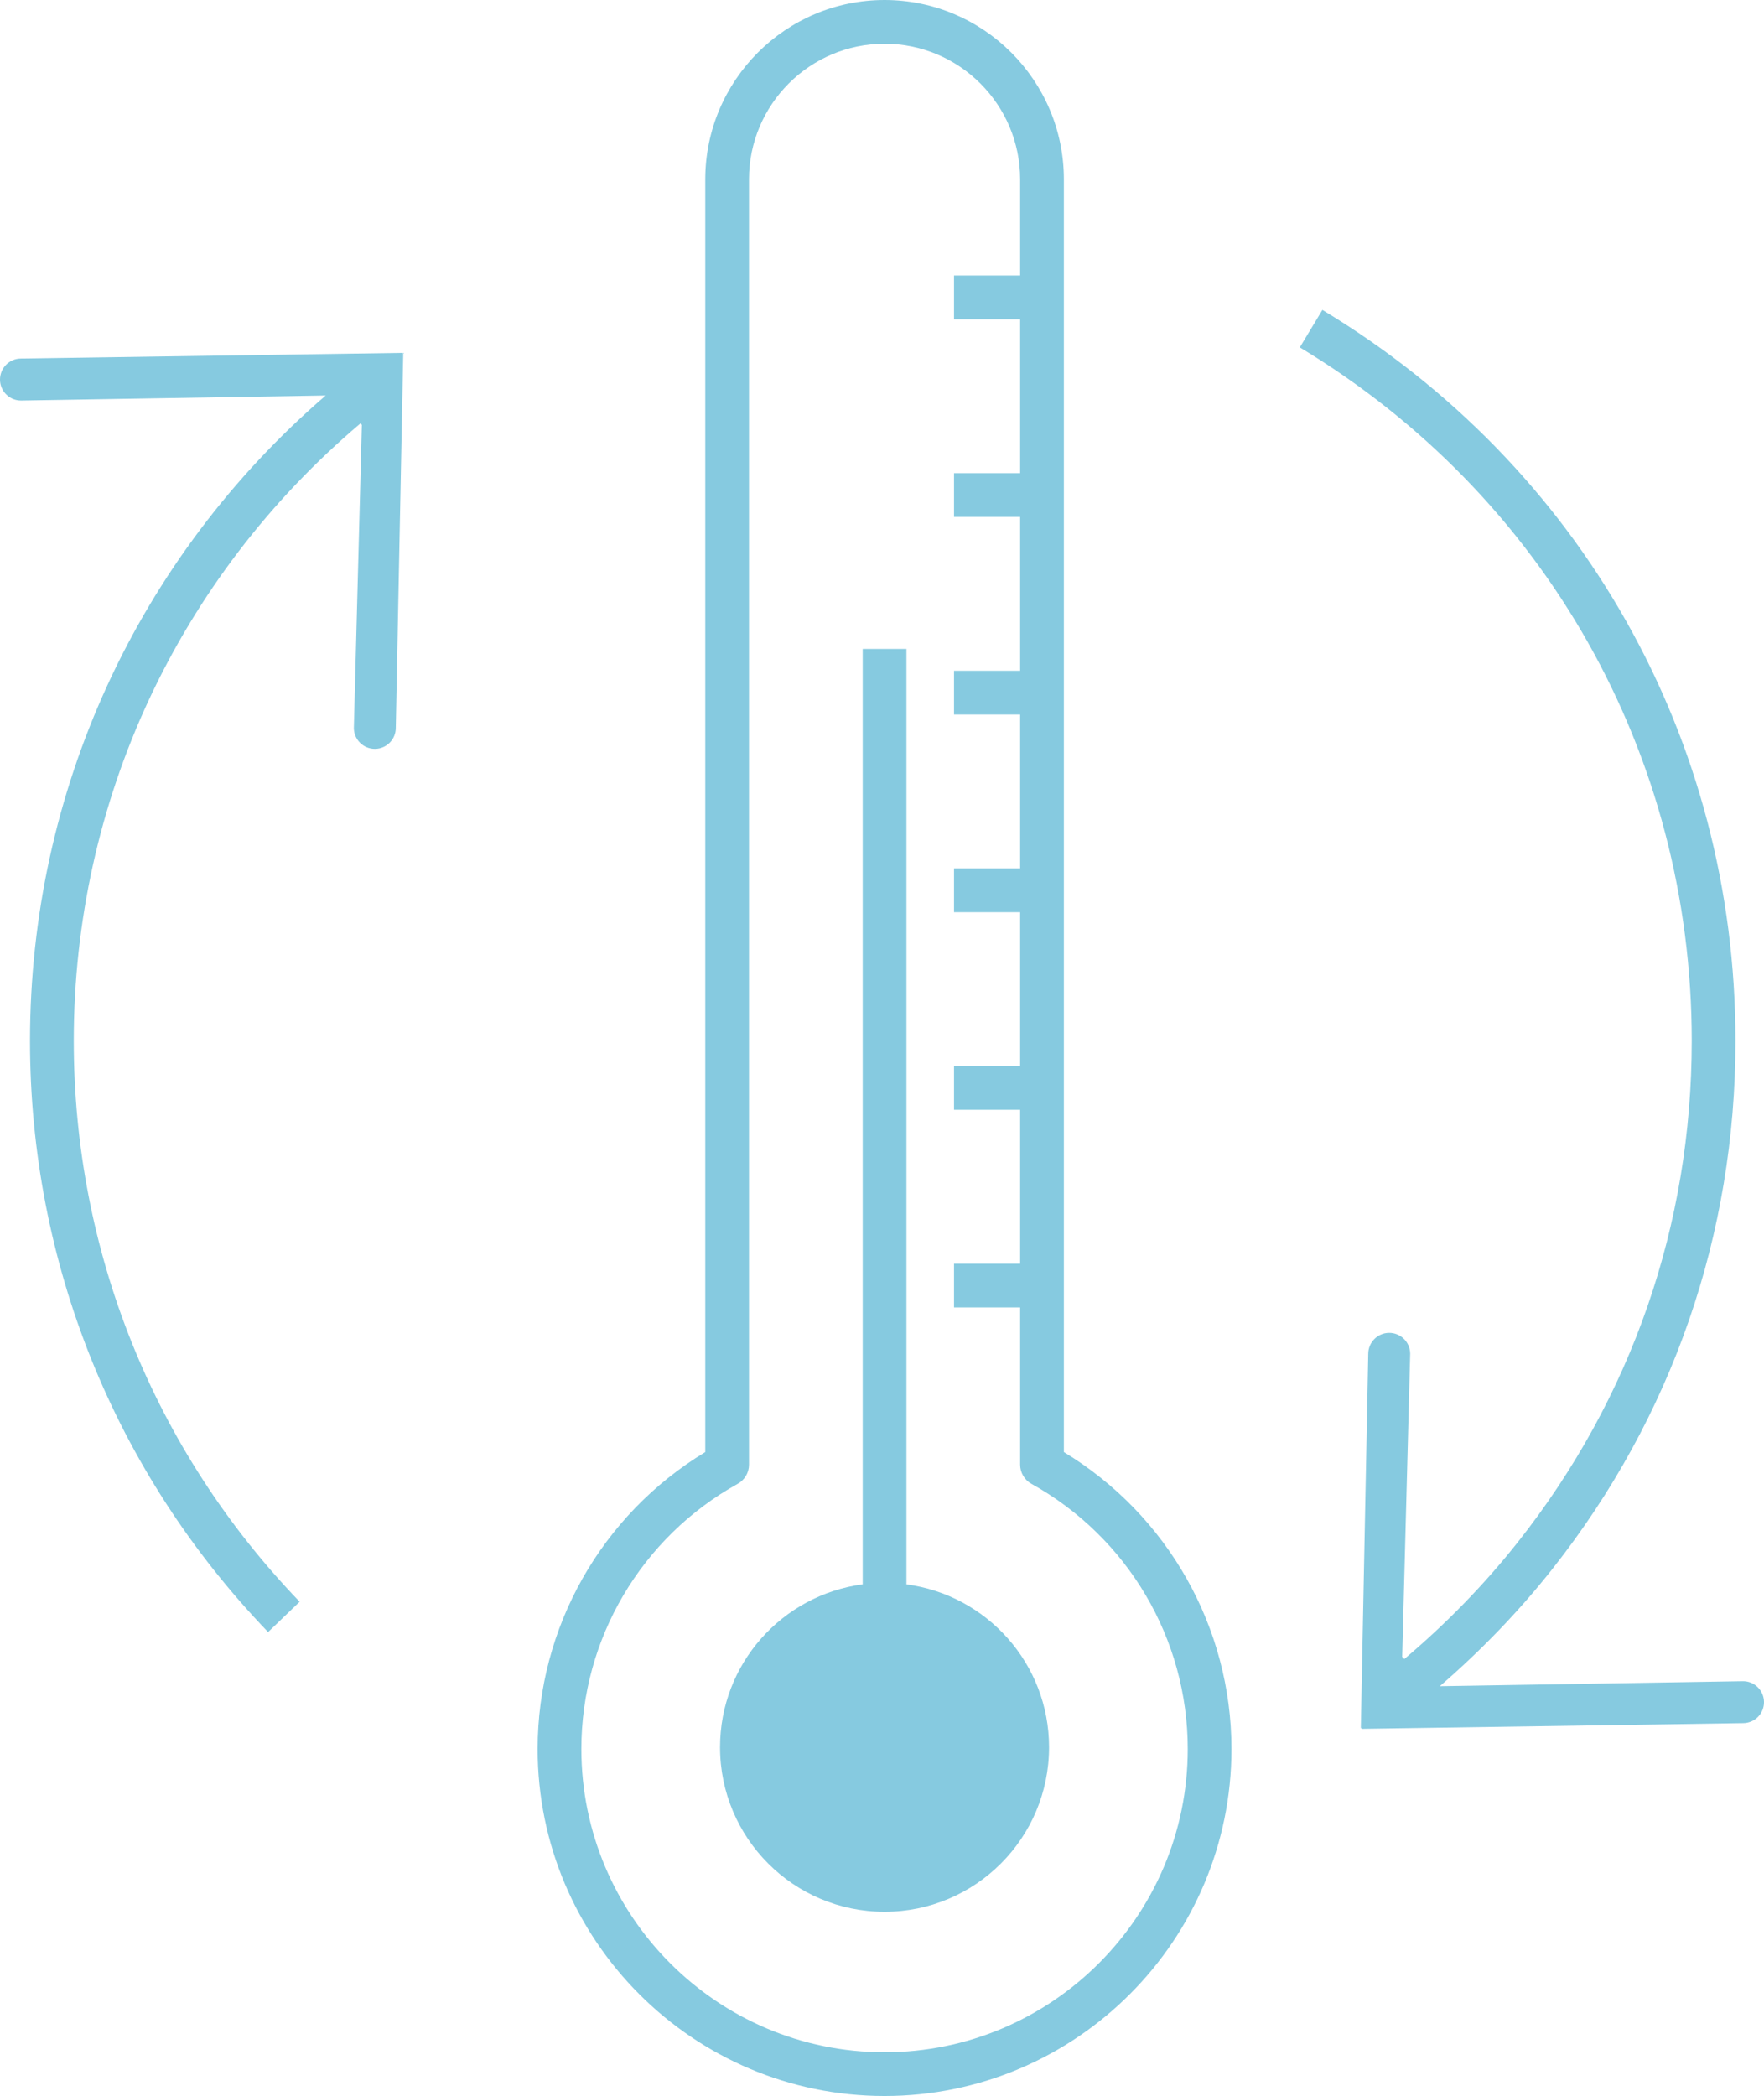
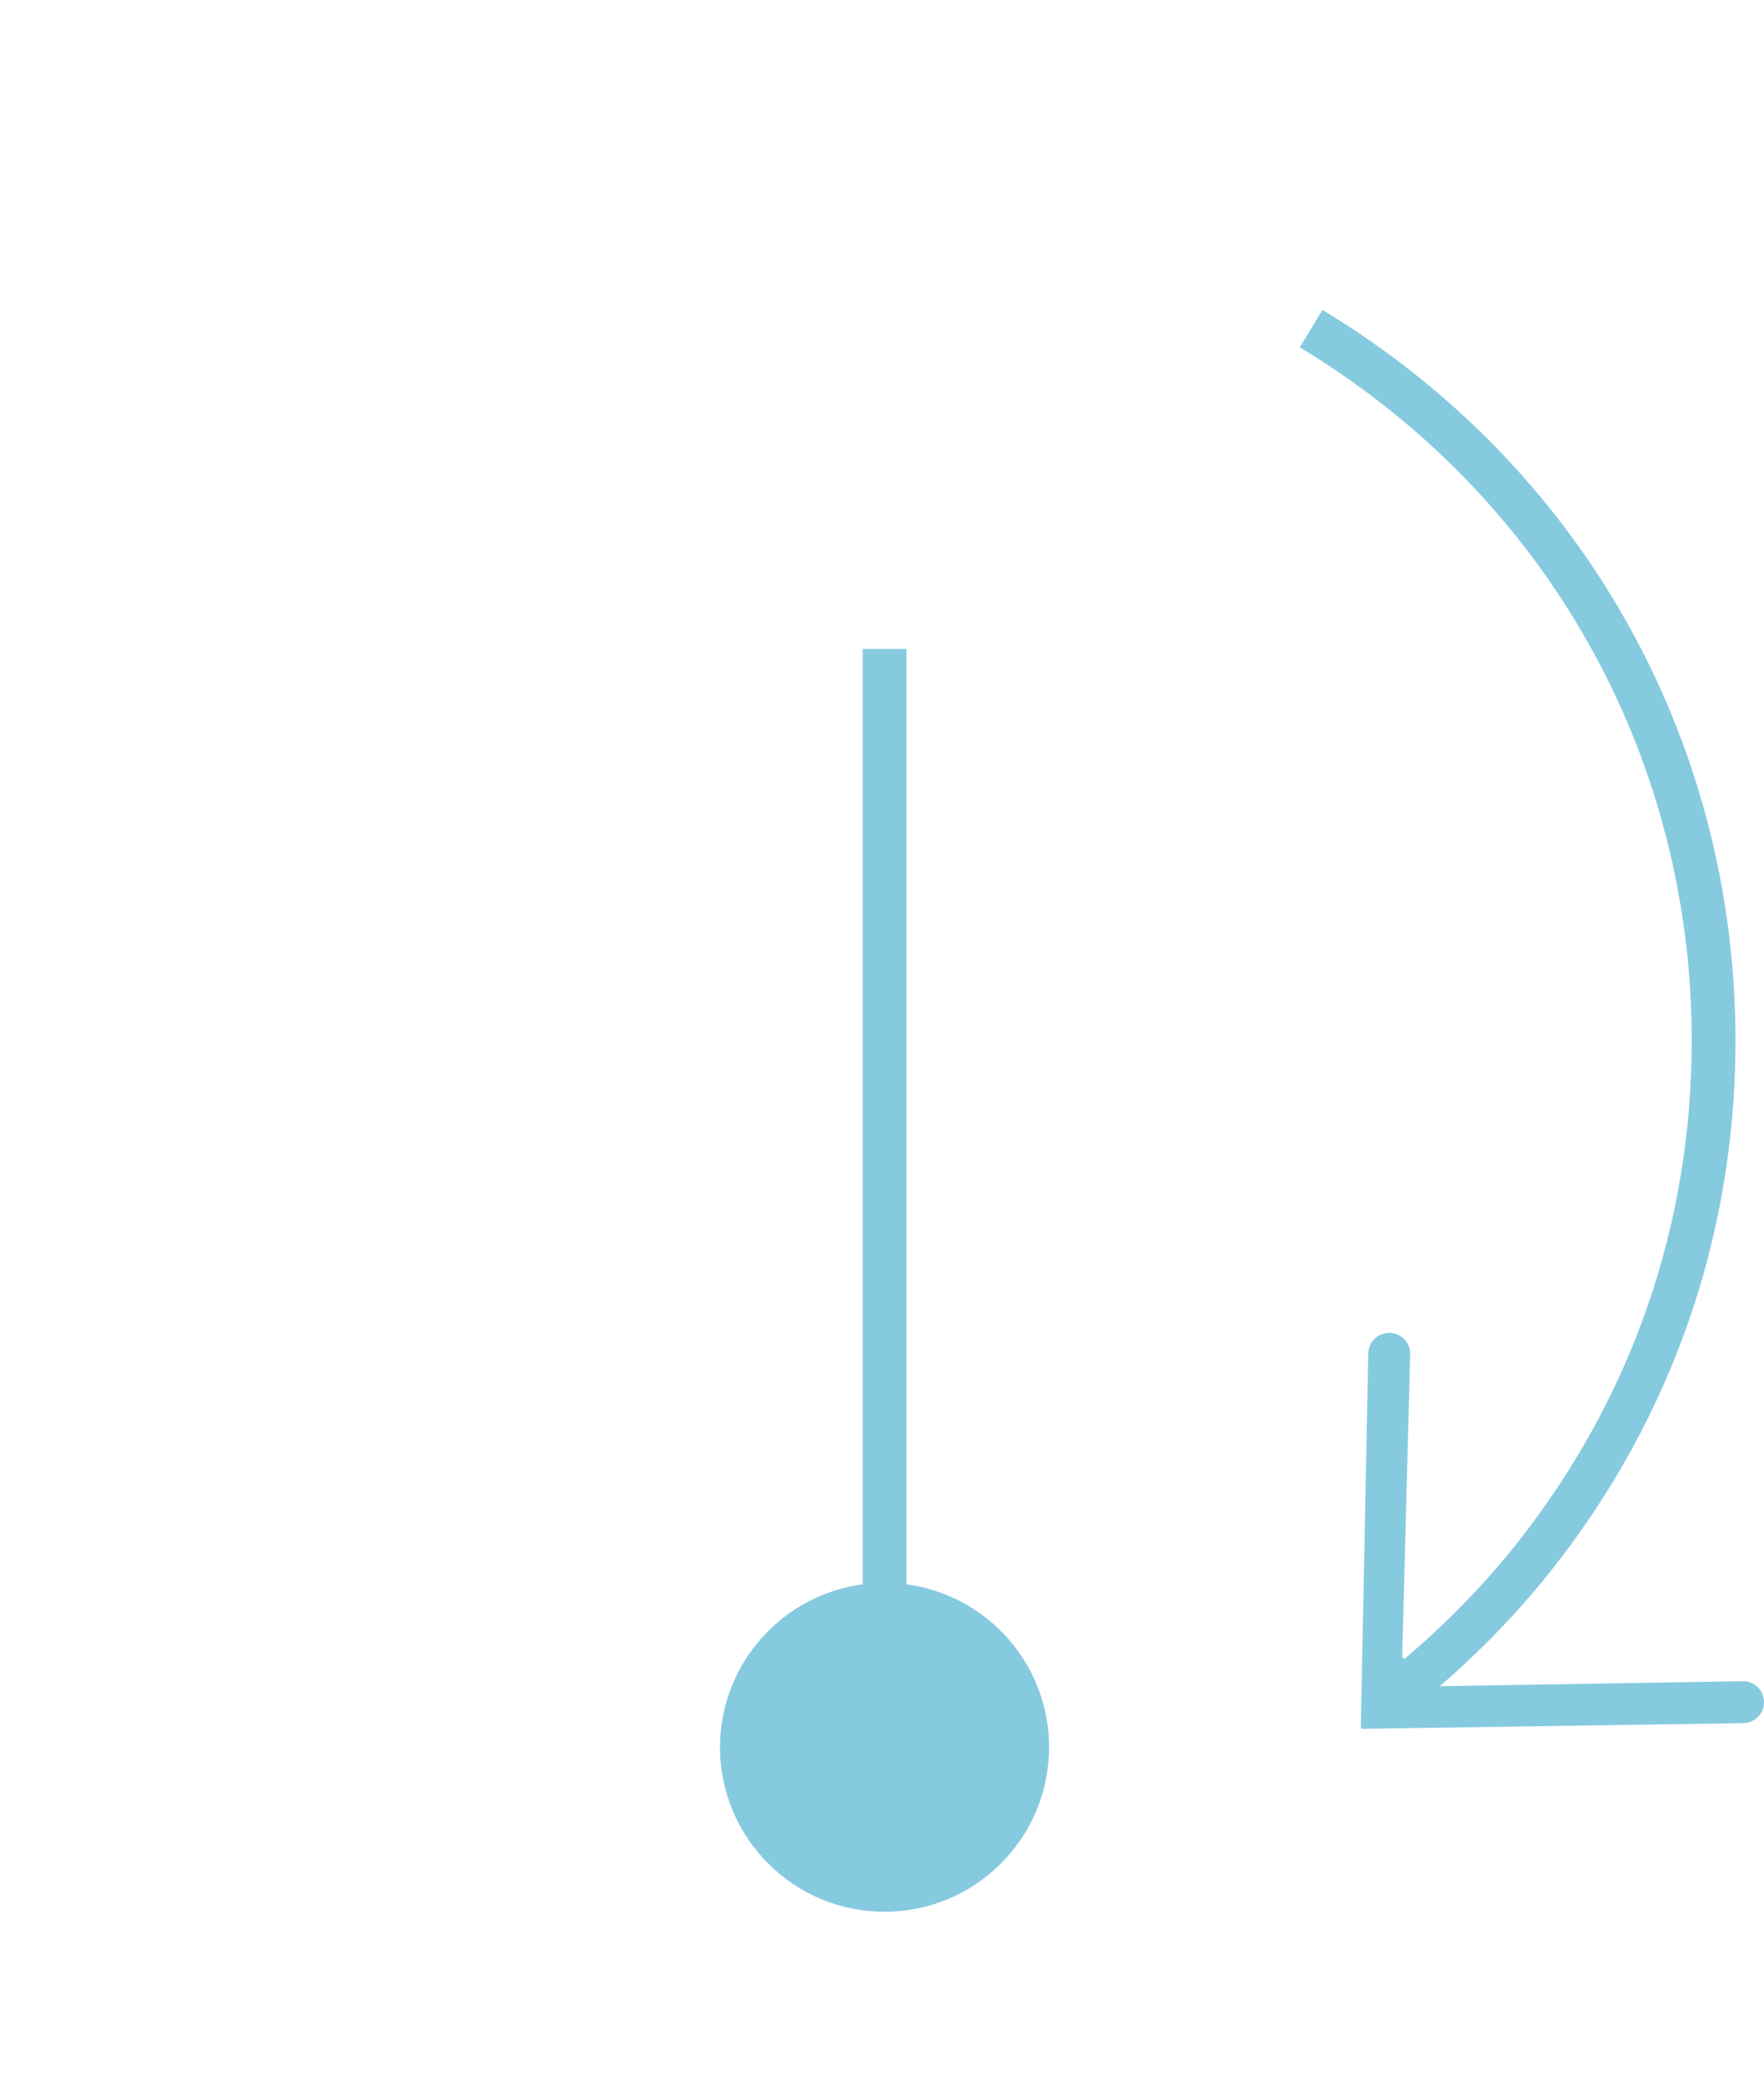
<svg xmlns="http://www.w3.org/2000/svg" version="1.1" id="Layer_1" x="0px" y="0px" viewBox="0 0 49.164 58.407" enable-background="new 0 0 49.164 58.407" xml:space="preserve">
  <g>
-     <path fill="#86CAE0" d="M11.216,9.833L0.58,9.991C0.257,9.994-0.002,10.258,0,10.581c0.003,0.323,0.266,0.582,0.589,0.58   l8.488-0.14c-5.244,4.526-8.241,11.028-8.241,17.984c0,6.174,2.357,12.025,6.636,16.474l0.879-0.845   c-4.06-4.221-6.295-9.771-6.295-15.629c0-6.674,2.908-12.906,7.989-17.206l0.04,0.039l-0.223,8.45   c0.003,0.323,0.266,0.582,0.589,0.58c0.323-0.003,0.582-0.266,0.58-0.589l0.207-10.425l-0.021,0L11.216,9.833z" />
    <path fill="#86CAE0" d="M48.575,46.848l-8.447,0.14c1.145-0.99,2.204-2.083,3.141-3.271c3.336-4.227,5.1-9.315,5.1-14.713   c0-8.408-4.304-16.022-11.513-20.368L36.227,9.68c6.84,4.123,10.923,11.347,10.923,19.324c0,5.121-1.673,9.948-4.838,13.958   c-0.941,1.193-2.01,2.286-3.172,3.268l-0.06-0.059l0.223-8.45c-0.003-0.323-0.266-0.582-0.589-0.58   c-0.323,0.003-0.582,0.266-0.58,0.589l-0.207,10.425l0.021,0l0,0.021l10.636-0.159c0.323-0.003,0.583-0.266,0.58-0.589   S48.898,46.845,48.575,46.848z" />
-     <path fill="#86CAE0" d="M29.651,40.463V4.998C29.651,2.242,27.409,0,24.653,0c-2.755,0-4.997,2.242-4.997,4.998v35.465   c-2.891,1.748-4.672,4.886-4.672,8.275c0,5.331,4.337,9.669,9.669,9.669s9.669-4.337,9.669-9.669   C34.322,45.349,32.541,42.212,29.651,40.463z M24.653,57.188c-4.659,0-8.45-3.791-8.45-8.45c0-3.067,1.67-5.899,4.358-7.391   c0.194-0.108,0.314-0.311,0.314-0.533V4.998c0-2.084,1.695-3.779,3.778-3.779c2.084,0,3.779,1.695,3.779,3.779v2.68h-1.843v1.219   h1.843v4.288h-1.843v1.219h1.843v4.288h-1.843v1.219h1.843v4.288h-1.843v1.219h1.843v4.288h-1.843v1.219h1.843v4.288h-1.843v1.219   h1.843v4.382c0,0.221,0.12,0.425,0.314,0.533c2.688,1.492,4.357,4.324,4.357,7.391C33.103,53.397,29.312,57.188,24.653,57.188z" />
    <path fill="#86CAE0" d="M25.263,44.149V18.083h-1.219v26.065c-2.243,0.299-3.976,2.215-3.976,4.54c0,2.532,2.053,4.585,4.585,4.585   s4.585-2.053,4.585-4.585C29.238,46.364,27.506,44.447,25.263,44.149z" />
  </g>
  <g>
</g>
  <g>
</g>
  <g>
</g>
  <g>
</g>
  <g>
</g>
  <g>
</g>
  <g>
</g>
  <g>
</g>
  <g>
</g>
  <g>
</g>
  <g>
</g>
  <g>
</g>
  <g>
</g>
  <g>
</g>
  <g>
</g>
</svg>